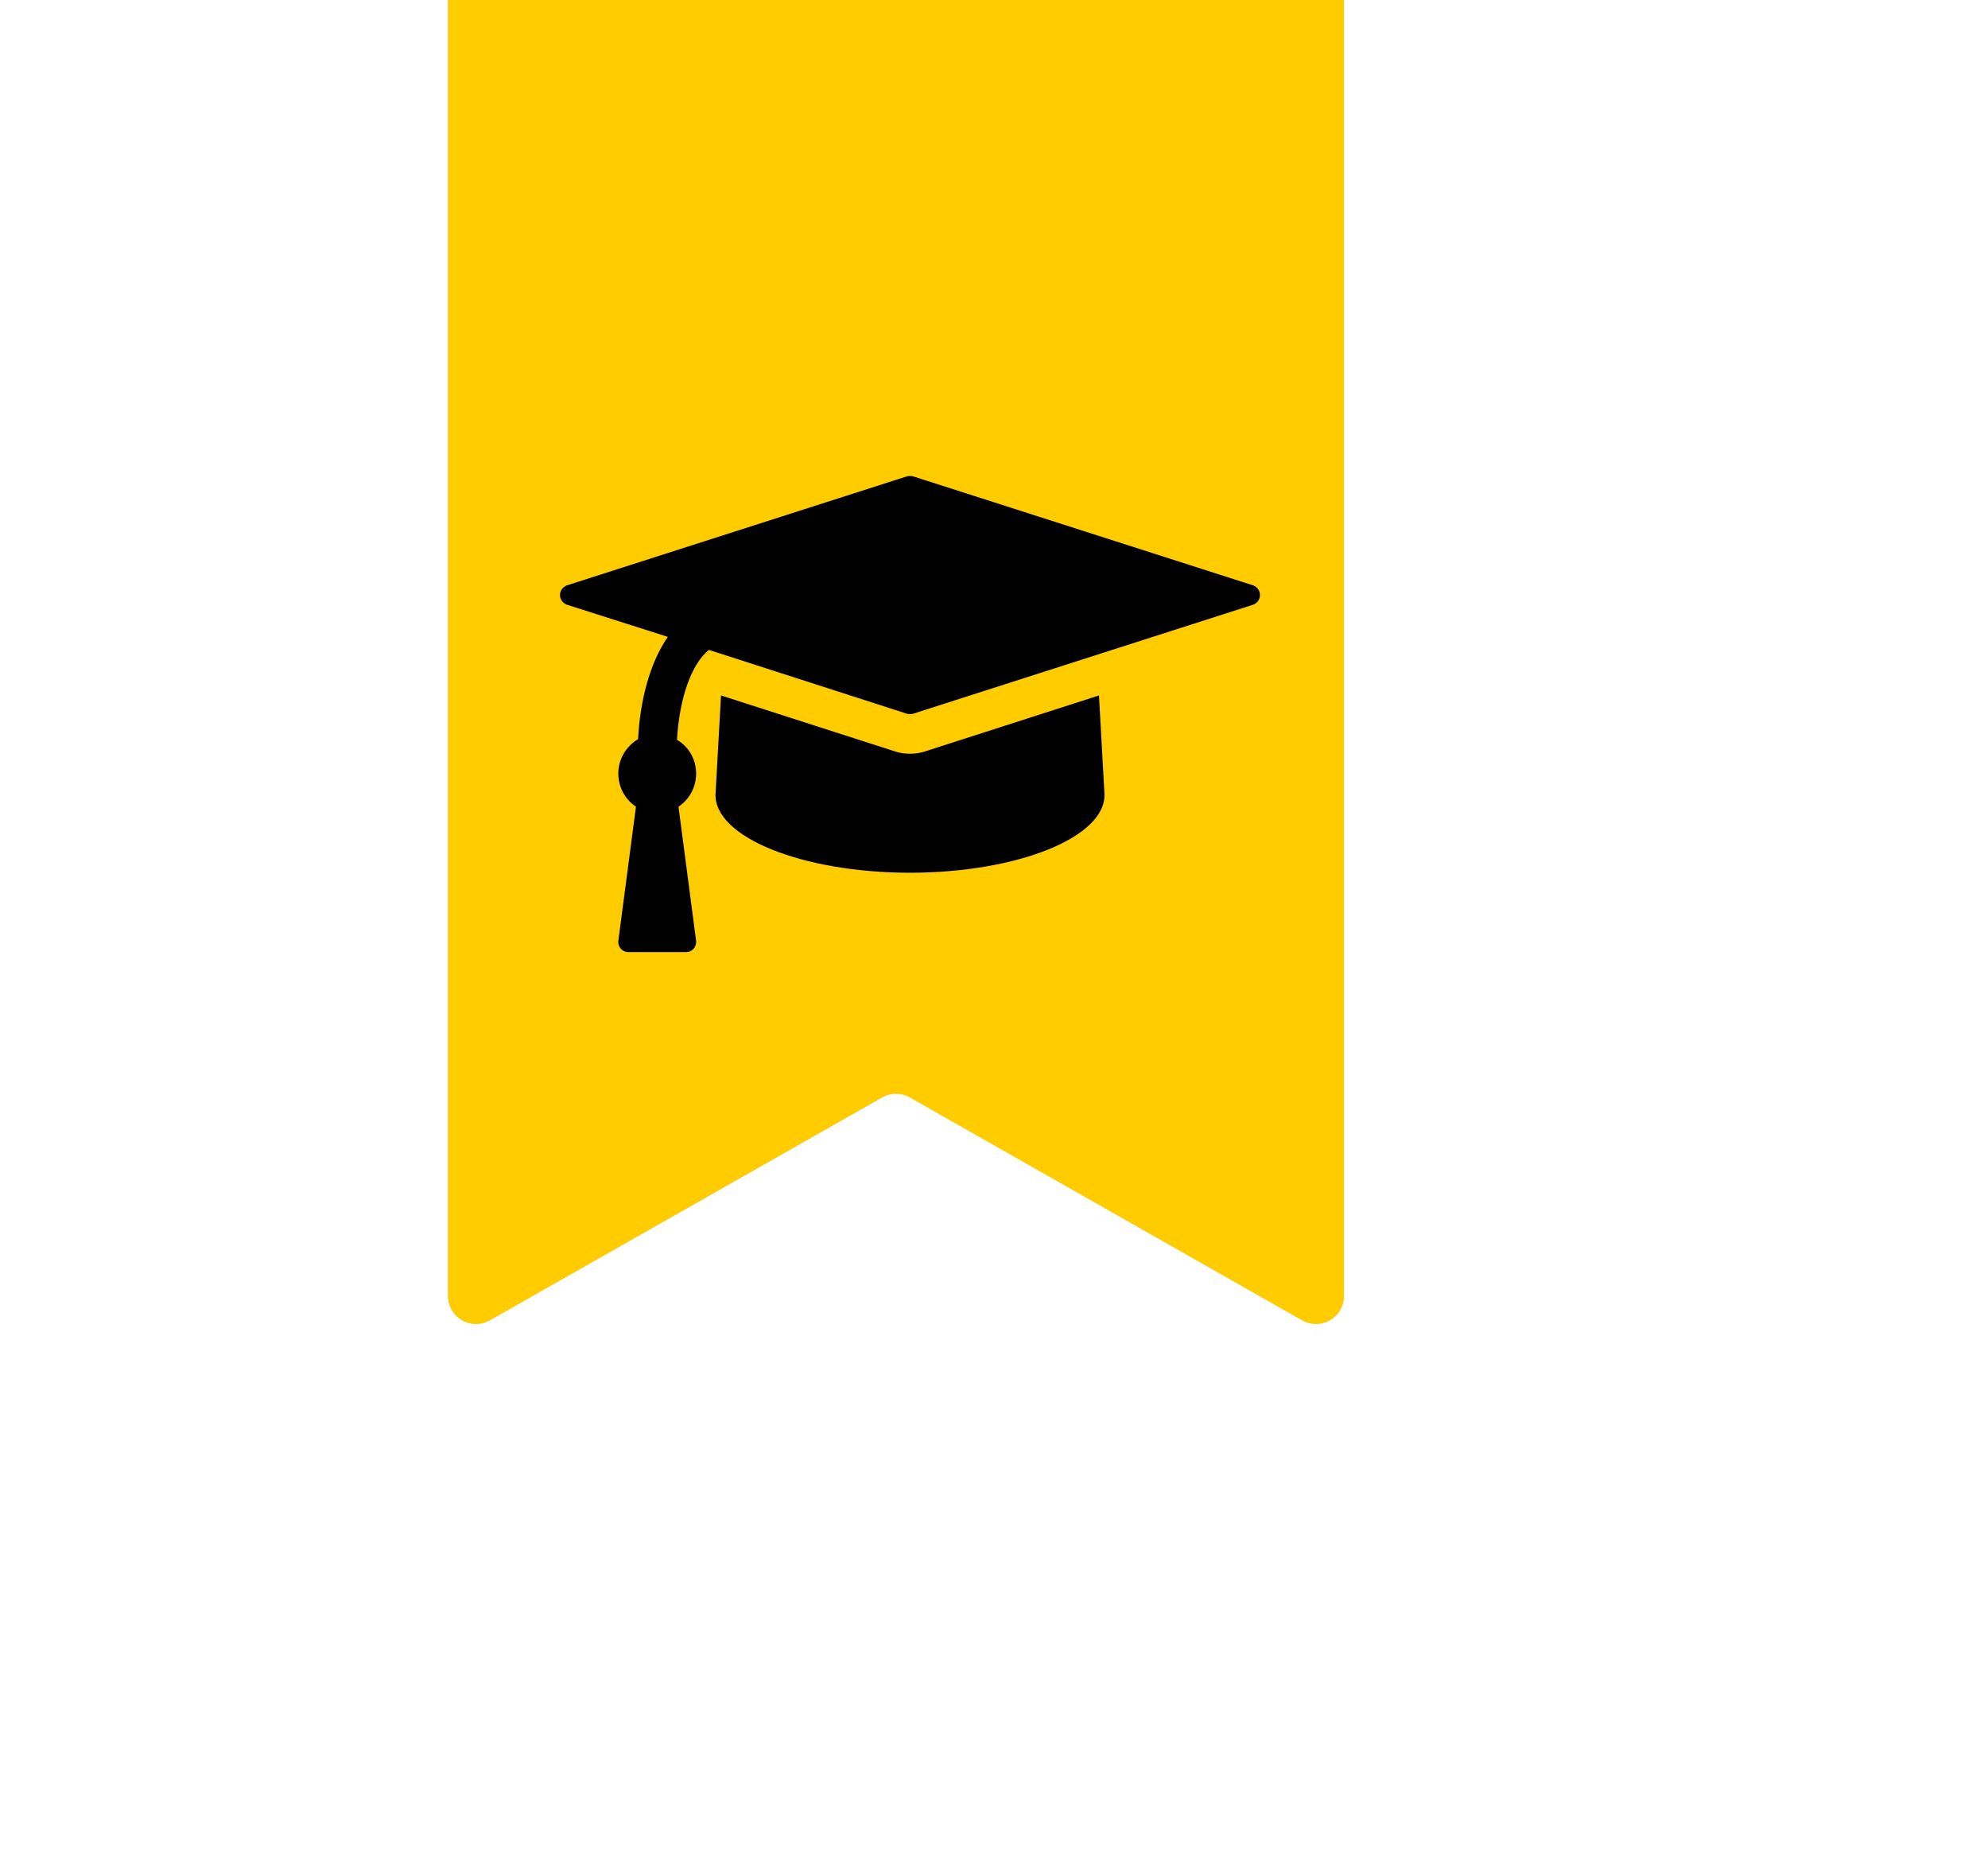
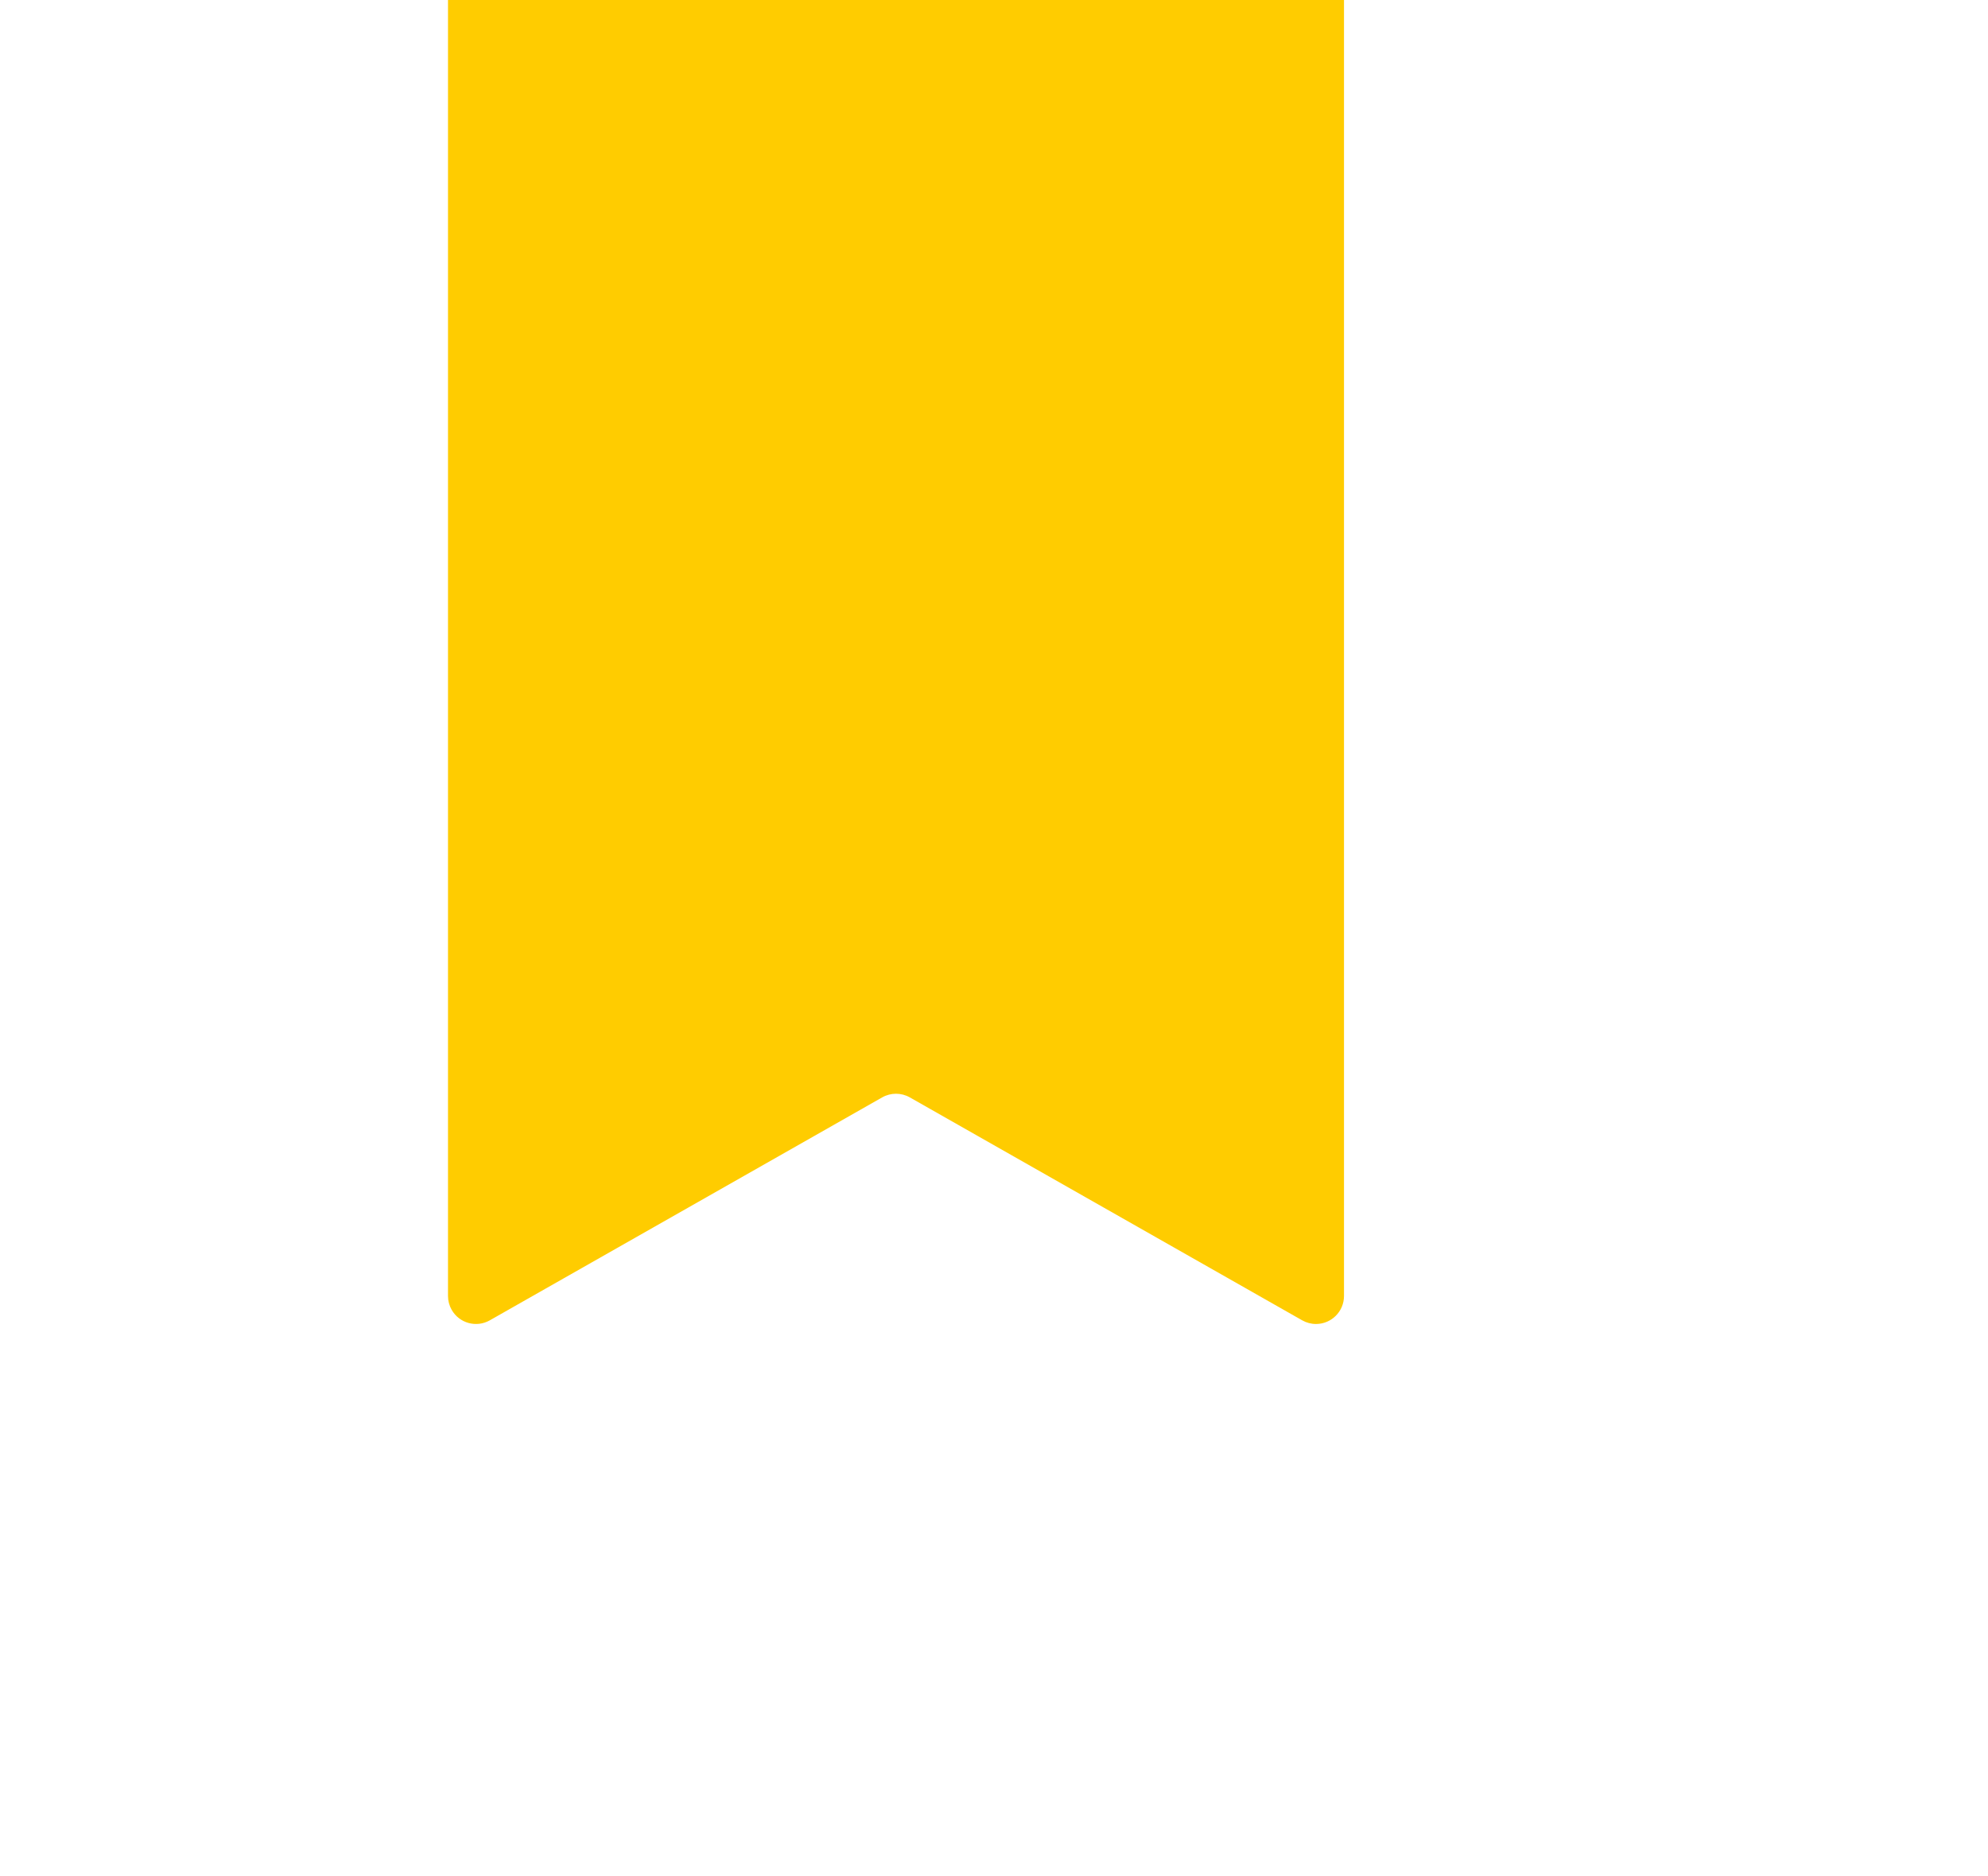
<svg xmlns="http://www.w3.org/2000/svg" width="71px" height="67px" viewBox="0 0 71 67" version="1.1">
  <title>label</title>
  <desc>Created with Sketch.</desc>
  <defs>
    <filter x="-84.4%" y="-56.2%" width="268.7%" height="211.0%" filterUnits="objectBoundingBox" id="filter-1">
      <feGaussianBlur stdDeviation="9" in="SourceGraphic" />
    </filter>
  </defs>
  <g id="Oktober-2019" stroke="none" stroke-width="1" fill="none" fill-rule="evenodd">
    <g id="TOC" transform="translate(-205, -360)">
      <g id="Chapter-1" transform="translate(205, 360)">
        <g id="label" transform="translate(16, 0)">
-           <path d="M0,0 L32,0 L32,46.282 C32,46.834 31.552,47.282 31,47.282 C30.827,47.282 30.657,47.237 30.506,47.151 L16.494,39.19 C16.188,39.016 15.812,39.016 15.506,39.19 L1.494,47.151 C1.014,47.424 0.403,47.256 0.131,46.776 C0.045,46.625 2.12104044e-17,46.455 0,46.282 L0,0 Z" id="Rectangle" fill="#000000" opacity="0.382" filter="url(#filter-1)" />
          <path d="M0,0 L32,0 L32,46.282 C32,46.834 31.552,47.282 31,47.282 C30.827,47.282 30.657,47.237 30.506,47.151 L16.494,39.19 C16.188,39.016 15.812,39.016 15.506,39.19 L1.494,47.151 C1.014,47.424 0.403,47.256 0.131,46.776 C0.045,46.625 2.12104044e-17,46.455 0,46.282 L0,0 Z" id="Rectangle" fill="#FFCC00" />
-           <path d="M23.249,24.836 L23.444,28.333 C23.531,29.894 20.33,31.167 16.5,31.167 C12.67,31.167 9.469,29.894 9.556,28.333 L9.751,24.836 L15.979,26.839 C16.153,26.895 16.326,26.917 16.5,26.917 C16.674,26.917 16.847,26.895 17.021,26.839 L23.249,24.836 Z M29,21.25 C29,21.405 28.902,21.538 28.761,21.593 L16.609,25.489 C16.565,25.5 16.533,25.5 16.5,25.5 C16.467,25.5 16.435,25.5 16.391,25.489 L9.317,23.209 C8.698,23.707 8.264,24.924 8.178,26.419 C8.59,26.662 8.861,27.105 8.861,27.625 C8.861,28.123 8.612,28.555 8.232,28.809 L8.861,33.602 C8.872,33.701 8.839,33.801 8.774,33.878 C8.709,33.956 8.612,34 8.514,34 L6.431,34 C6.333,34 6.235,33.956 6.17,33.878 C6.105,33.801 6.072,33.701 6.083,33.602 L6.713,28.809 C6.333,28.555 6.083,28.123 6.083,27.625 C6.083,27.094 6.376,26.64 6.789,26.396 C6.854,25.102 7.179,23.707 7.852,22.744 L4.239,21.593 C4.098,21.538 4,21.405 4,21.25 C4,21.095 4.098,20.962 4.239,20.907 L16.391,17.011 C16.435,17 16.467,17 16.5,17 C16.533,17 16.565,17 16.609,17.011 L28.761,20.907 C28.902,20.962 29,21.095 29,21.25 Z" id="graduation-hat" fill="#000000" fill-rule="nonzero" />
        </g>
      </g>
    </g>
  </g>
</svg>